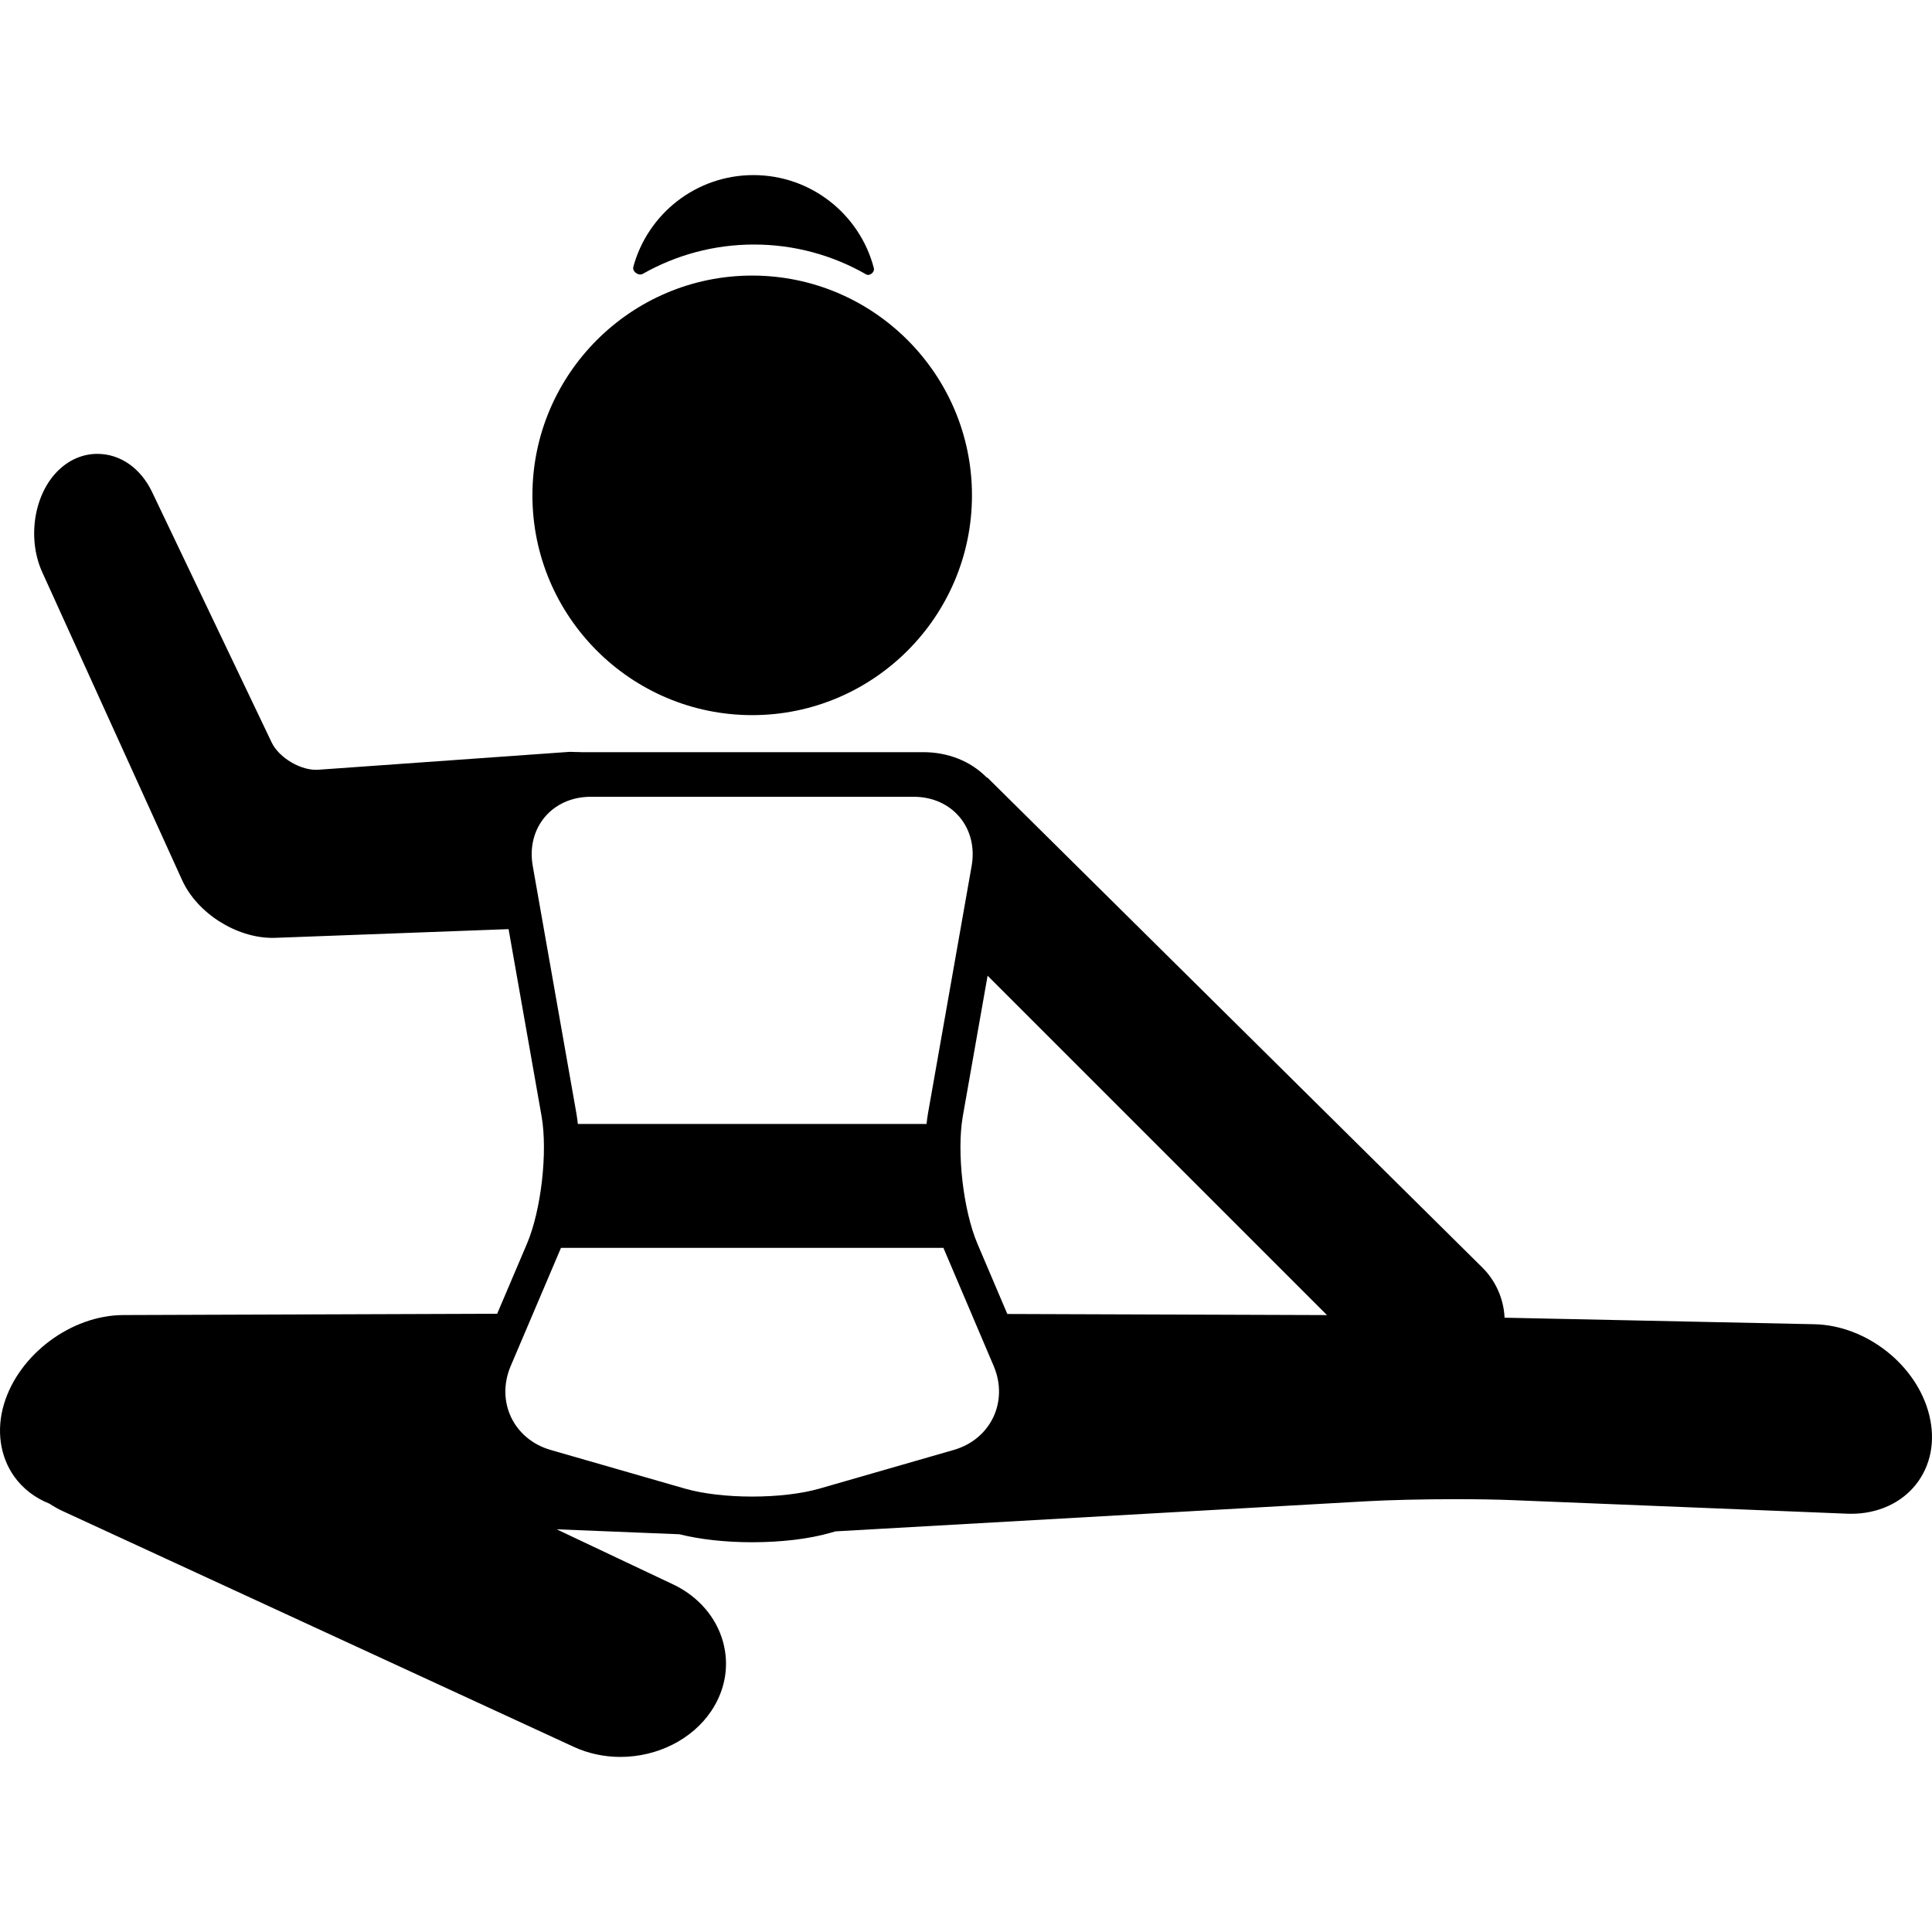
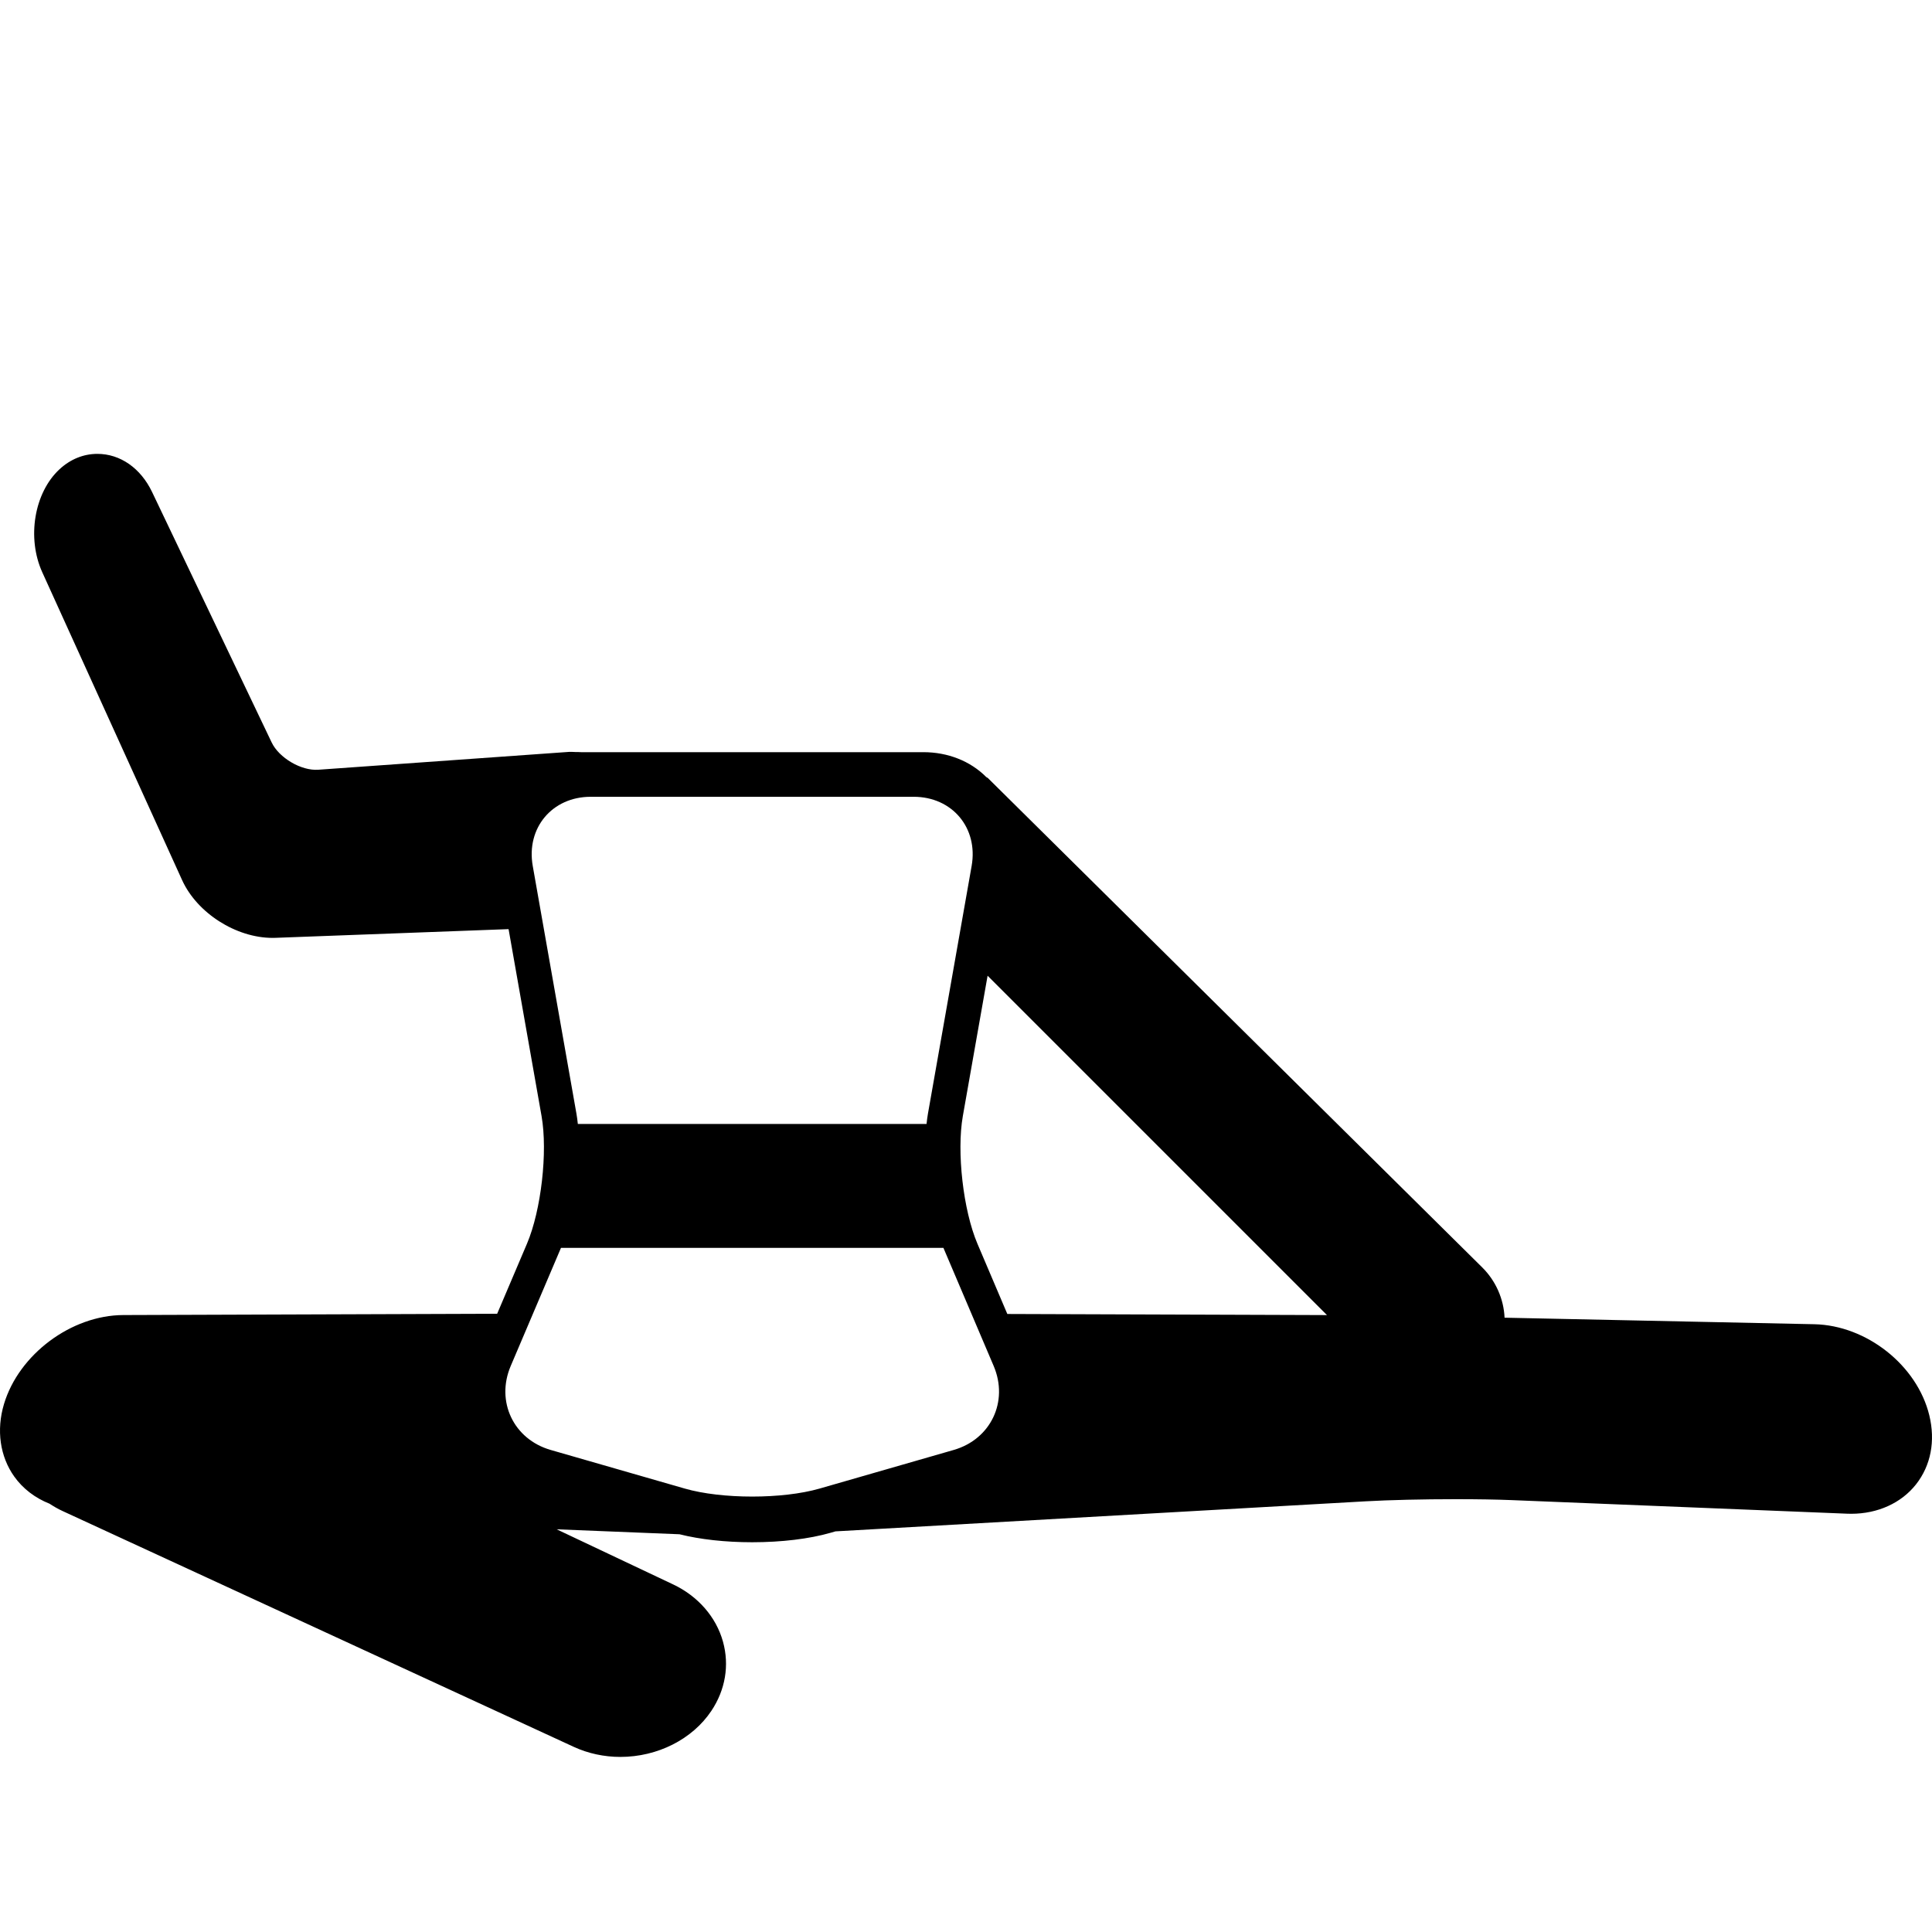
<svg xmlns="http://www.w3.org/2000/svg" fill="#000000" height="800px" width="800px" version="1.1" id="Capa_1" viewBox="0 0 389.764 389.764" xml:space="preserve">
  <g>
-     <path d="M129.688,55.242c6.628-3.758,14.279-5.91,22.427-5.91c8.232,0,15.955,2.198,22.63,6.027   c0.701,0.402,1.761-0.448,1.545-1.278c-2.813-10.792-12.625-18.757-24.297-18.757c-11.58,0-21.325,7.841-24.225,18.502   C127.505,54.792,128.825,55.731,129.688,55.242z" />
-     <path d="M151.748,144.271c24.448,0,44.338-19.89,44.338-44.338s-19.89-44.338-44.338-44.338c-24.447,0-44.337,19.89-44.337,44.338   S127.301,144.271,151.748,144.271z" />
    <path d="M389.225,285.547c-2.448-10.093-12.642-18.173-23.209-18.396l-62.482-1.318c-0.166-3.772-1.775-7.438-4.5-10.136   l-99.726-98.722c-0.111-0.109-0.23-0.112-0.344-0.218c-3.242-3.252-7.782-5.014-12.696-5.014h-69.04   c-0.404,0-0.8-0.055-1.199-0.031c-0.415-0.004-0.832-0.053-1.256-0.023l-50.543,3.598c-3.488,0.26-7.957-2.434-9.416-5.489   L30.682,99.26c-2.301-4.817-6.425-7.696-11.032-7.696c-2.795,0-5.435,1.069-7.634,3.096c-5.111,4.712-6.642,13.848-3.483,20.799   l28.199,62.081c3.022,6.652,10.875,11.67,18.266,11.671c0.201,0,0.401-0.004,0.601-0.012l47.002-1.755l6.654,37.718   c1.272,7.216-0.076,19.007-2.944,25.748l-6.013,14.13l-75.423,0.26c-10.49,0.036-21.063,7.923-24.071,17.956   c-1.572,5.244-0.815,10.577,2.077,14.633c1.756,2.463,4.222,4.324,7.109,5.468c0.821,0.536,1.673,1.036,2.586,1.457l103.196,47.607   c2.865,1.322,6.108,2.021,9.377,2.021c7.503,0,14.54-3.562,18.365-9.295c2.829-4.24,3.661-9.195,2.342-13.954   c-1.376-4.969-5.041-9.178-10.054-11.55l-23.506-11.121l24.789,1.002c4.109,1.037,9.252,1.61,14.664,1.61   c5.916,0,11.526-0.678,15.798-1.907l0.999-0.288l106.984-6.065c4.726-0.268,11.537-0.428,18.218-0.428   c4.307,0,8.201,0.065,11.26,0.189l67.625,2.739c0.283,0.012,0.563,0.017,0.84,0.017c0,0,0,0,0,0c5.338,0,10.104-2.165,13.074-5.941   C389.529,295.657,390.479,290.721,389.225,285.547z M107.477,174.697c-1.353-7.667,3.911-13.953,11.696-13.953h65.151   c7.785,0,13.049,6.286,11.696,13.953l-8.817,49.986c-0.115,0.653-0.203,1.349-0.279,2.061h-70.35   c-0.076-0.71-0.164-1.402-0.279-2.054L107.477,174.697z M192.405,292.515l-27.054,7.79c-7.481,2.154-19.724,2.154-27.205,0   l-27.054-7.79c-7.481-2.154-11.108-9.777-8.06-16.941l10.141-23.829h77.152l10.139,23.827   C203.513,282.735,199.887,290.36,192.405,292.515z M265.642,265.299l-62.423-0.215l-6.032-14.175   c-2.869-6.741-4.217-18.532-2.944-25.747l4.996-28.32l68.465,68.467C266.991,265.305,266.296,265.301,265.642,265.299z" />
  </g>
</svg>